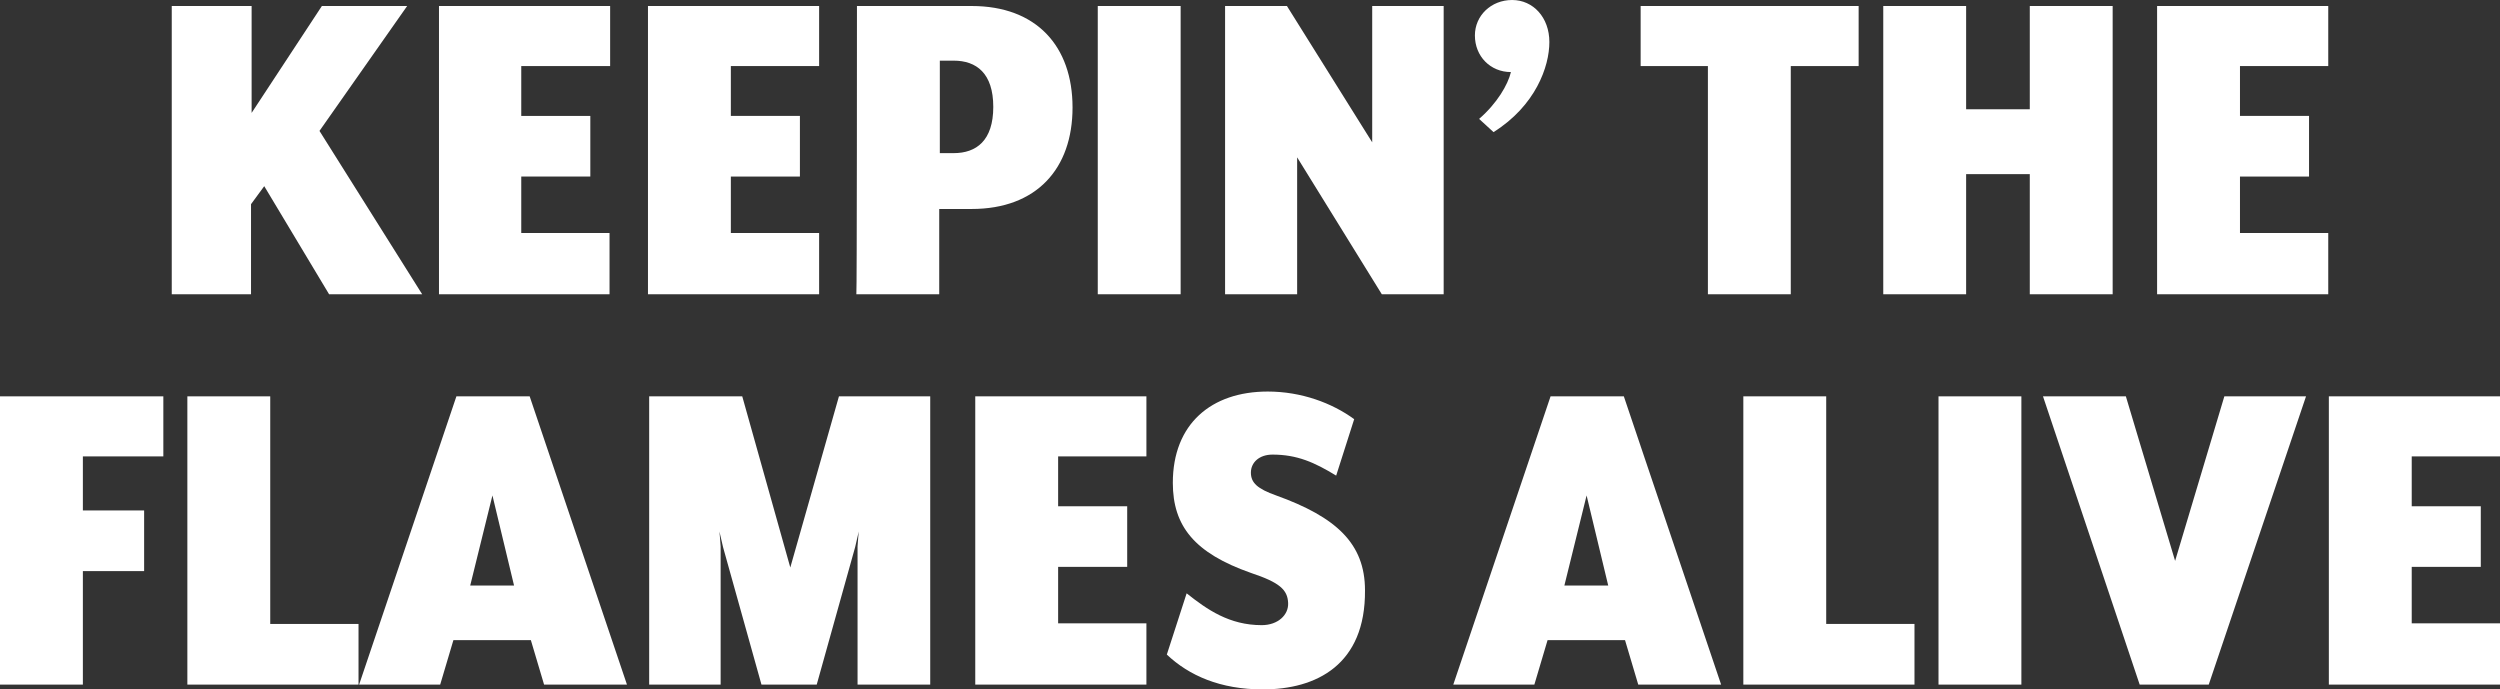
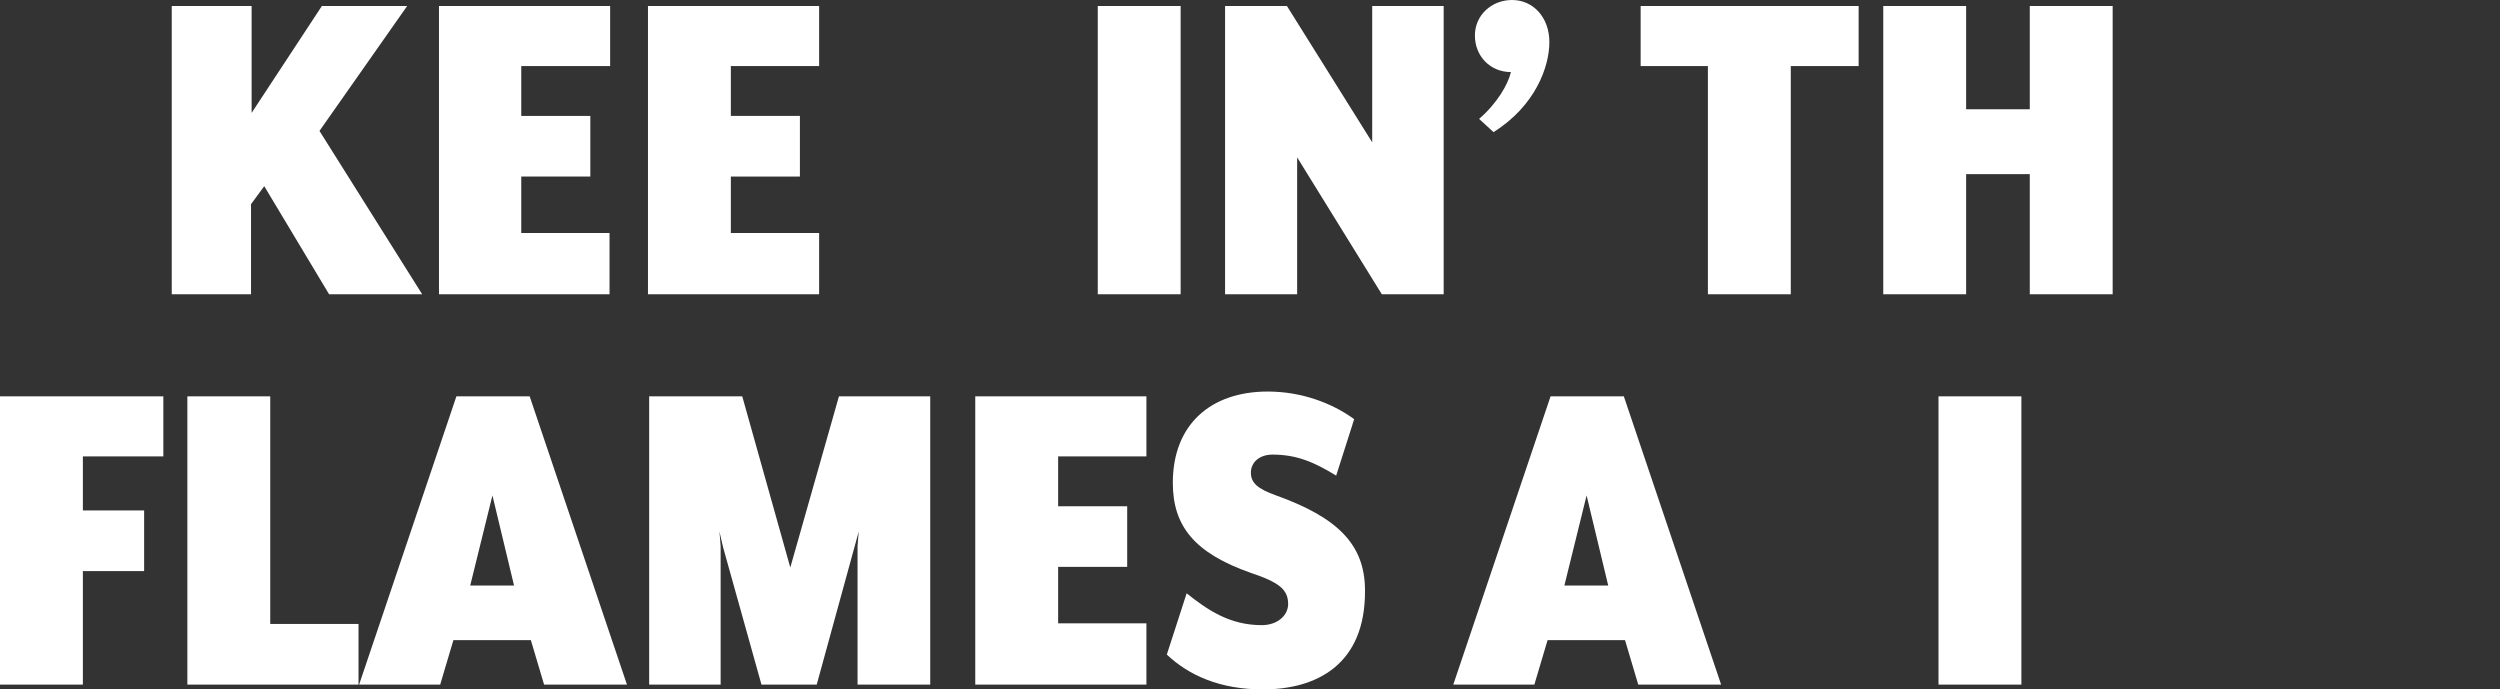
<svg xmlns="http://www.w3.org/2000/svg" version="1.1" id="Layer_2_00000027602338238615389660000005232909752351334311_" x="0px" y="0px" viewBox="0 0 416.3 114.8" style="enable-background:new 0 0 416.3 114.8;" xml:space="preserve">
  <rect x="0" y="0" width="416.3" height="114.8" fill="#333333" stroke="none" />
  <style type="text/css">
	.st0{fill:#FFFFFF;}
</style>
  <g id="Outlined_ART">
    <g>
      <g>
        <path class="st0" d="M54.8,49L44,31l-2.2,3V49H28.6V1h13.3v17.8L53.6,1h14.2L53.2,21.8L70.3,49H54.8z" />
        <path class="st0" d="M73.1,1h28.5V11H86.8v8.3h11.5v10.1H86.8v9.4h14.7V49H73.1C73.1,49,73.1,1,73.1,1z" />
        <path class="st0" d="M107.9,1h28.5V11h-14.7v8.3h11.5v10.1h-11.5v9.4h14.7V49h-28.5V1z" />
-         <path class="st0" d="M142.7,1h19.1c10.8,0,16.8,6.7,16.8,16.9s-6,16.9-16.8,16.9h-5.4V49h-13.8C142.7,49,142.7,1,142.7,1z      M158.8,25.5c3.8,0,6.6-2.1,6.6-7.7s-2.8-7.7-6.6-7.7h-2.3v15.4H158.8z" />
        <path class="st0" d="M182.8,1h13.8v48h-13.8V1z" />
        <path class="st0" d="M204,1h10.3l14.2,22.7V1h11.9v48h-10.3L216,26.2V49H204V1z" />
        <path class="st0" d="M246.3,19.8c3-2.6,4.8-5.7,5.3-7.8c-3.4,0-6-2.6-6-6.1c0-3.3,2.7-5.9,6.2-5.9s6.2,2.9,6.2,7     s-2.3,10.6-9.3,15L246.3,19.8L246.3,19.8z" />
        <path class="st0" d="M284.5,11h-11.3V1h36.3V11h-11.3V49h-13.8V11z" />
        <path class="st0" d="M313.6,1h13.8v17.2H338V1h13.8v48H338V29h-10.6V49h-13.8V1z" />
-         <path class="st0" d="M359.2,1h28.5V11H373v8.3h11.5v10.1H373v9.4h14.7V49h-28.5V1z" />
      </g>
      <path class="st0" d="M0,66h27.2V76H13.8v9H24v10.1H13.8V114H0V66z" />
      <path class="st0" d="M31.2,66H45v37.9h14.7V114H31.2V66z" />
      <path class="st0" d="M76,66h12.2l16.2,48H90.6l-2.2-7.4H75.5l-2.2,7.4H59.8C59.8,114,76,66,76,66z M85.6,97.5l-3.6-15l-3.7,15    H85.6z" />
-       <path class="st0" d="M108.1,66h15.5l8,28.5l8.1-28.5h15.2v48h-12.1V91c0-0.3,0.2-2.5,0.2-2.5l-0.6,2.6L136,114h-9.2l-6.4-22.9    l-0.6-2.6c0,0,0.2,2.2,0.2,2.5v23h-11.9L108.1,66L108.1,66z" />
+       <path class="st0" d="M108.1,66h15.5l8,28.5l8.1-28.5h15.2v48h-12.1V91c0-0.3,0.2-2.5,0.2-2.5L136,114h-9.2l-6.4-22.9    l-0.6-2.6c0,0,0.2,2.2,0.2,2.5v23h-11.9L108.1,66L108.1,66z" />
      <path class="st0" d="M162.4,66h28.5V76h-14.7v8.3h11.5v10.1h-11.5v9.4h14.7V114h-28.5C162.4,114,162.4,66,162.4,66z" />
      <path class="st0" d="M210.3,114.8c-7.1,0-12.3-2.3-16-5.8l3.3-10.2c3.4,2.7,7.1,5.3,12.5,5.3c2.7,0,4.5-1.7,4.4-3.7    c-0.1-2.2-1.4-3.4-6.2-5c-9.4-3.3-13-7.8-13-15c0-9.8,6.4-15.2,15.8-15.2c5.6,0,10.7,1.9,14.4,4.6l-3,9.4    c-3.6-2.2-6.5-3.5-10.6-3.5c-2.2,0-3.6,1.3-3.6,3s1.1,2.7,4.2,3.8c10,3.6,14.8,8,14.8,15.8C227.4,110.7,219.2,114.8,210.3,114.8    L210.3,114.8z" />
      <path class="st0" d="M258.2,66h12.2l16.2,48h-13.8l-2.2-7.4h-12.9l-2.2,7.4h-13.5L258.2,66L258.2,66z M267.8,97.5l-3.6-15l-3.7,15    H267.8z" />
-       <path class="st0" d="M290.3,66h13.8v37.9h14.7V114h-28.5V66z" />
      <path class="st0" d="M322.8,66h13.8v48h-13.8V66z" />
-       <path class="st0" d="M340.2,66h13.8l8.2,27.4l8.2-27.4h13.6l-16.2,48h-11.5L340.2,66z" />
-       <path class="st0" d="M387.8,66h28.5V76h-14.7v8.3h11.5v10.1h-11.5v9.4h14.7V114h-28.5C387.8,114,387.8,66,387.8,66z" />
    </g>
  </g>
</svg>